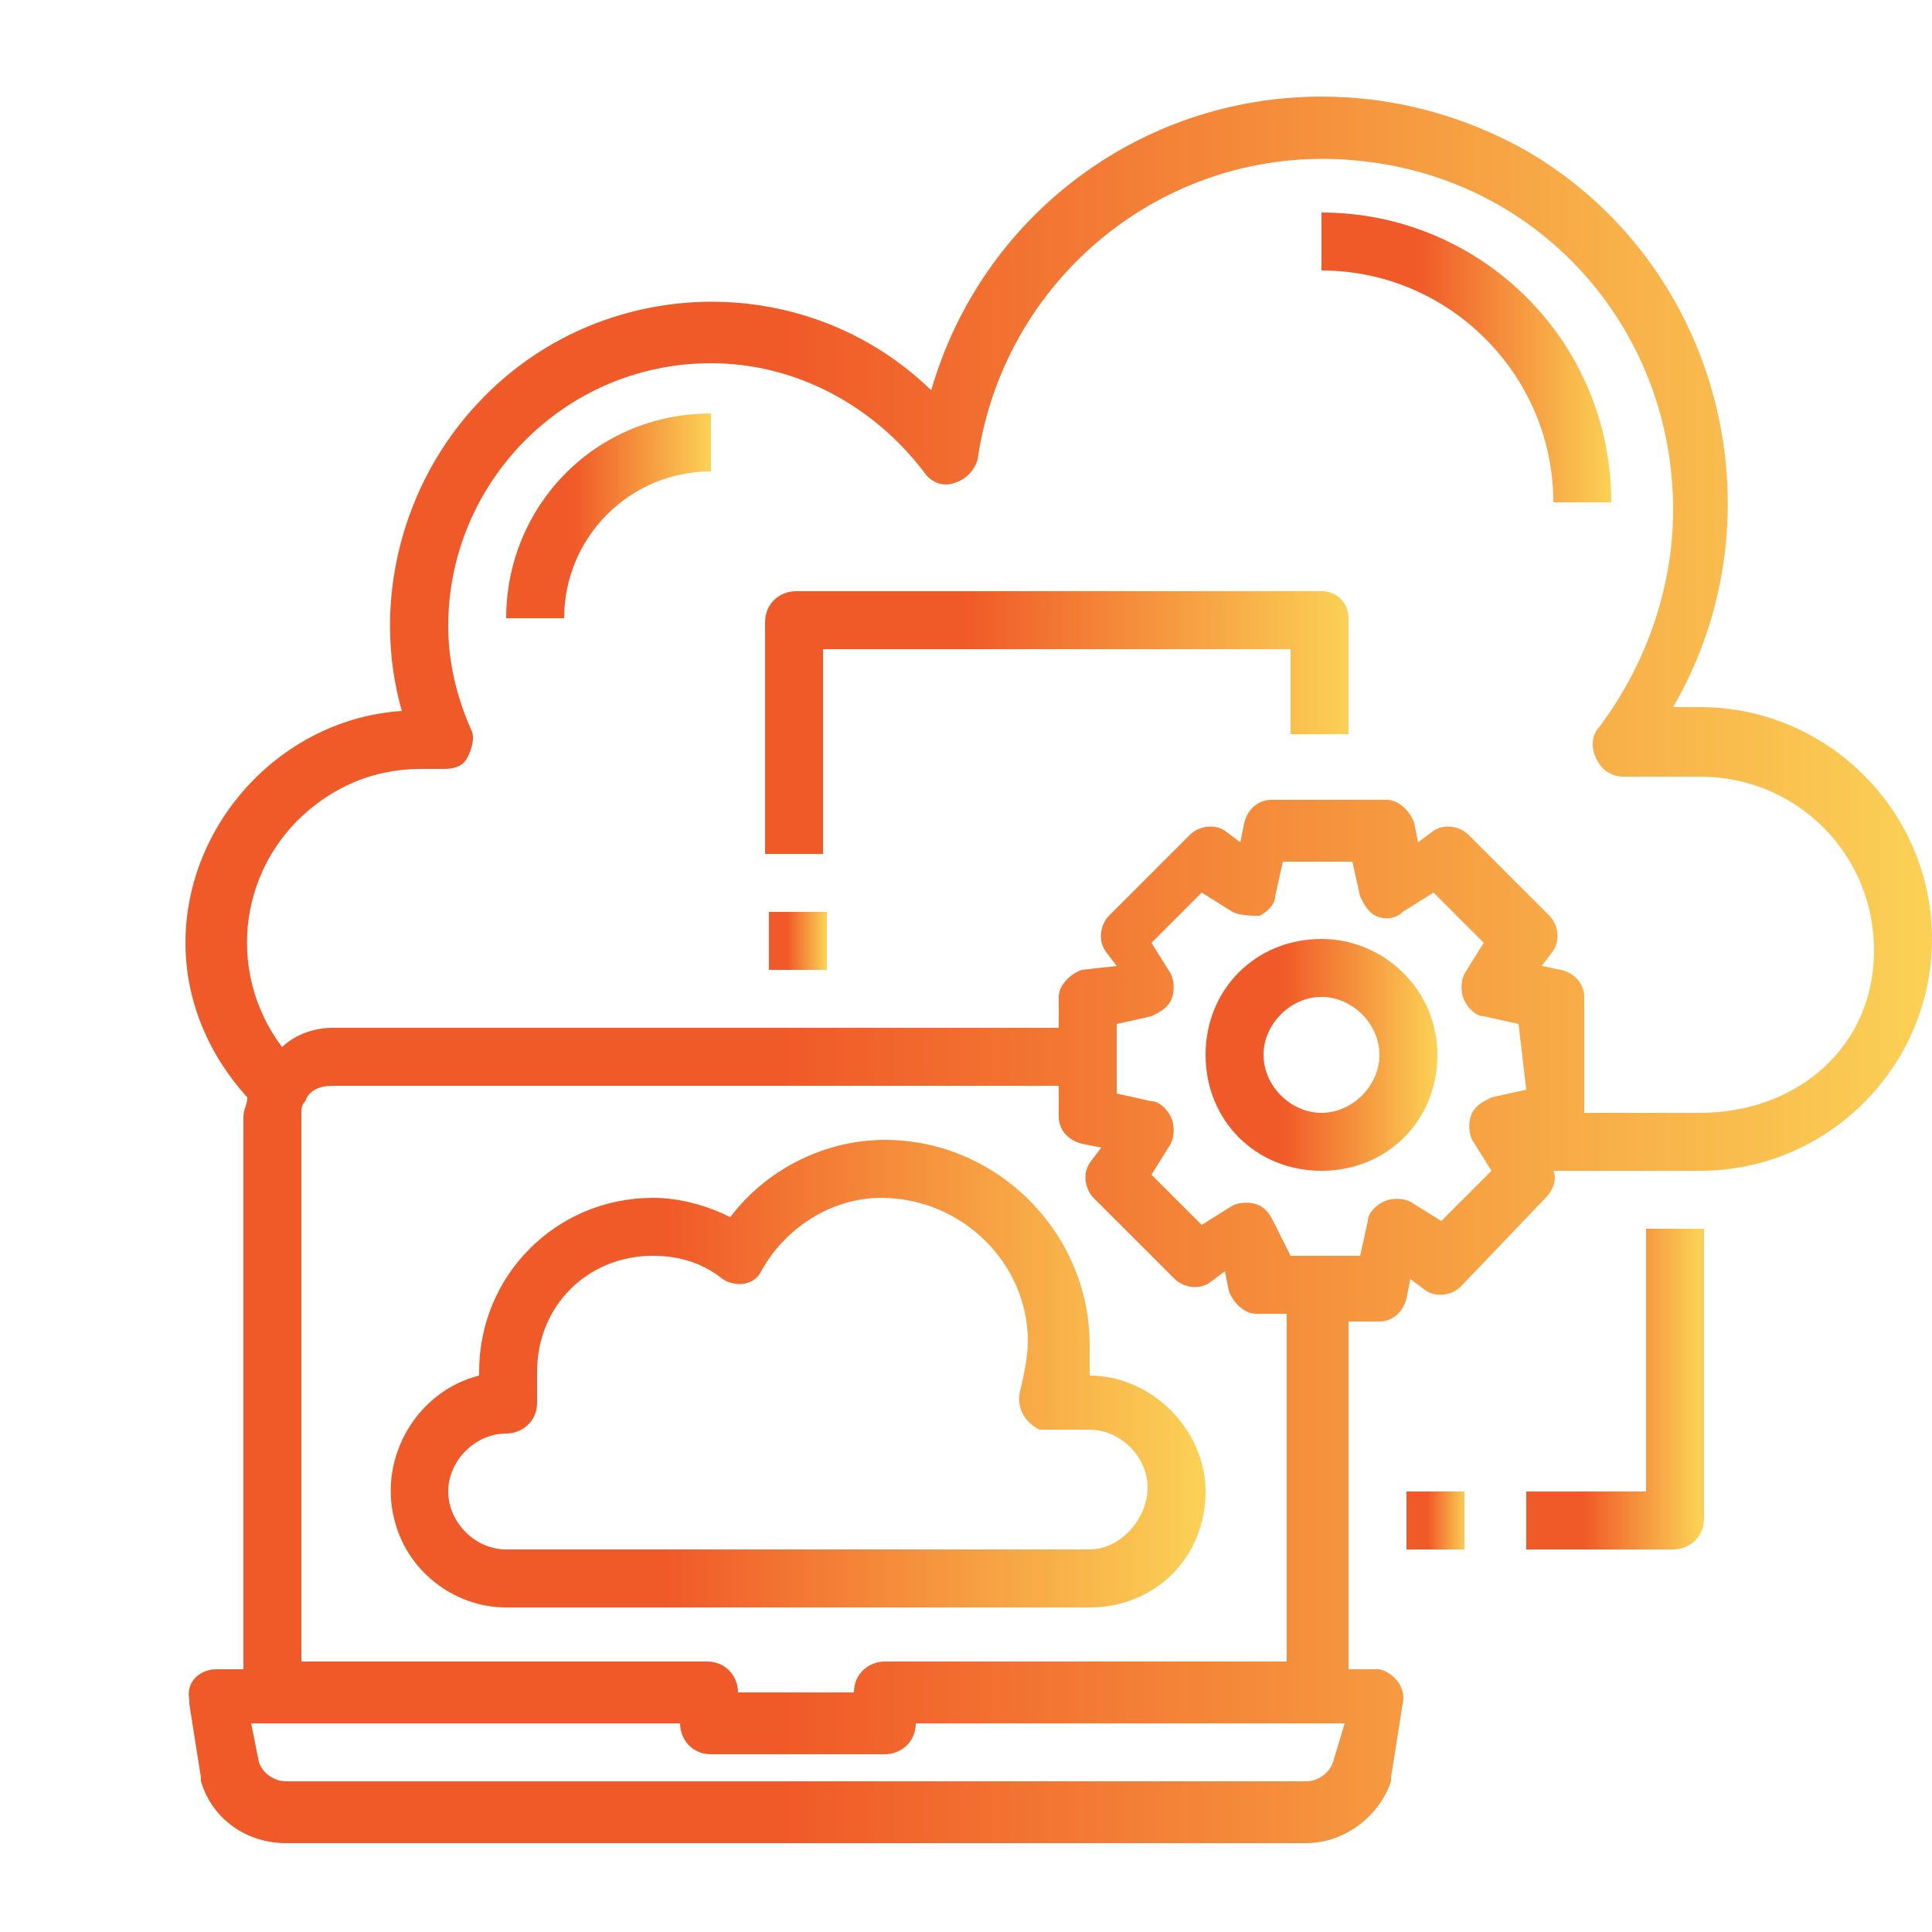
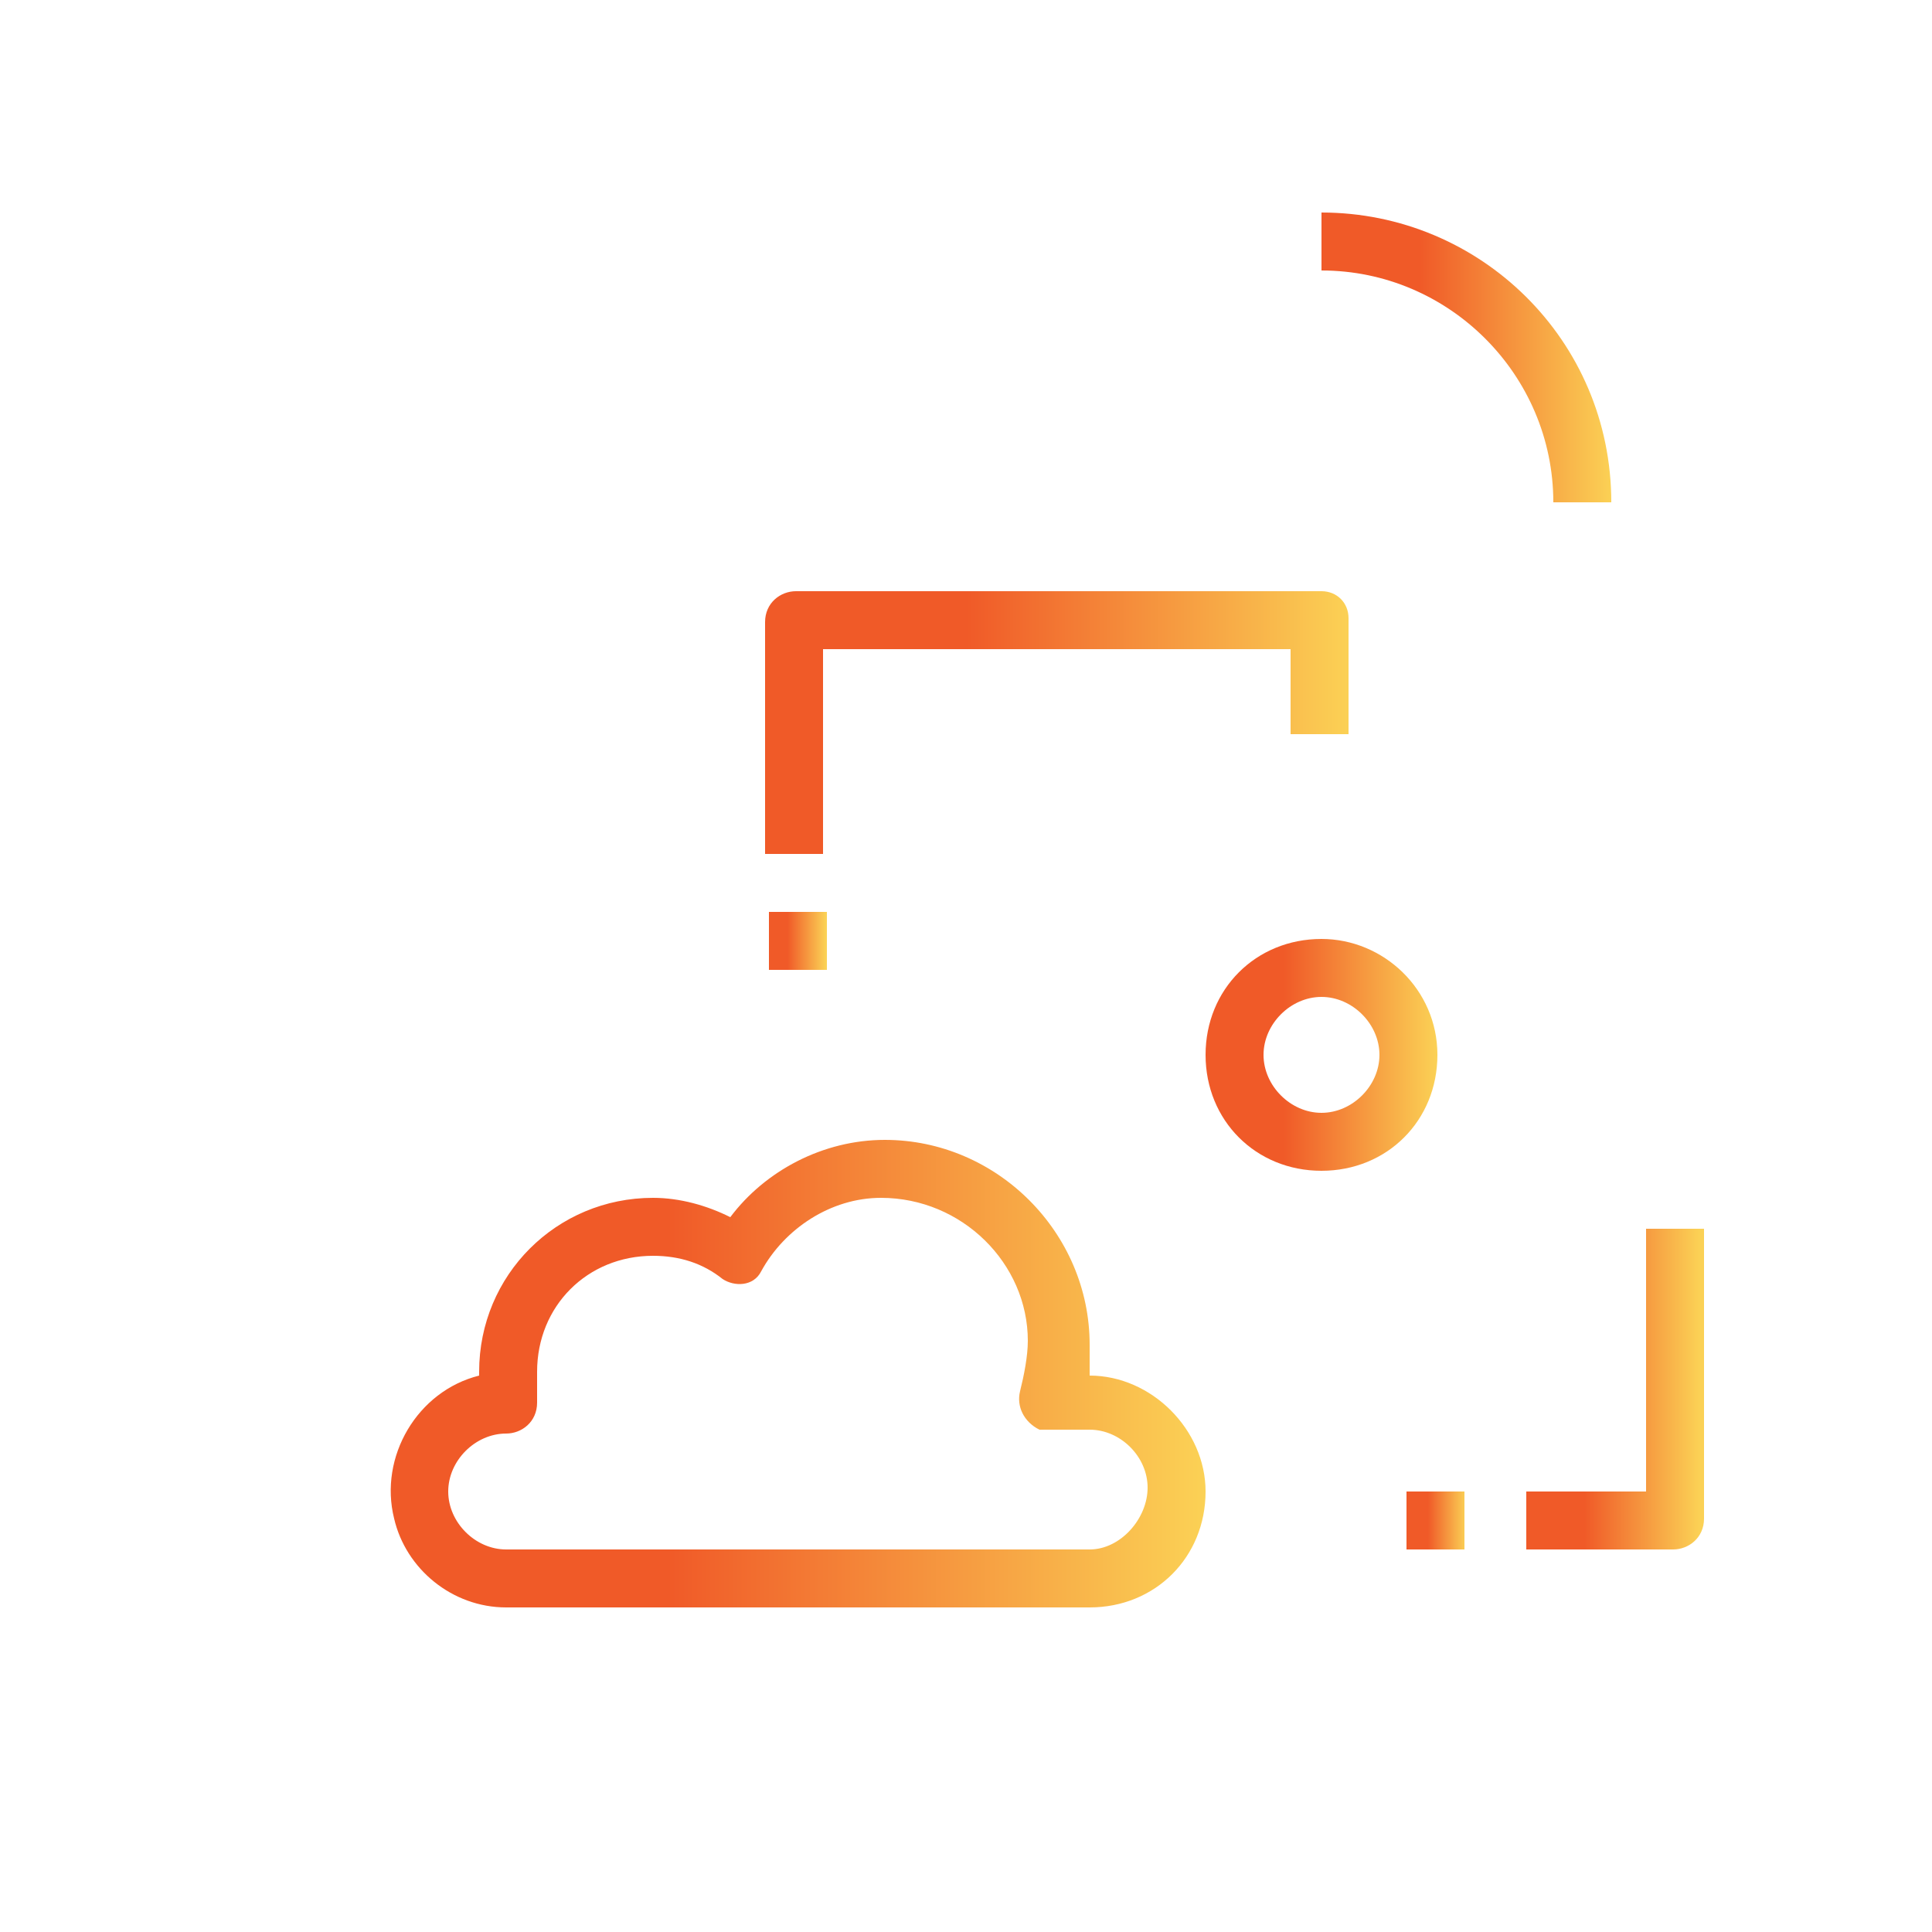
<svg xmlns="http://www.w3.org/2000/svg" id="Capa_1" x="0px" y="0px" viewBox="0 0 50 50" style="enable-background:new 0 0 50 50;" xml:space="preserve">
  <style type="text/css"> .st0{fill:url(#SVGID_1_);} .st1{fill:url(#SVGID_2_);} .st2{fill:url(#SVGID_3_);} .st3{fill:url(#SVGID_4_);} .st4{fill:url(#SVGID_5_);} .st5{fill:url(#SVGID_6_);} .st6{fill:url(#SVGID_7_);} .st7{fill:url(#SVGID_8_);} .st8{fill:url(#SVGID_9_);} </style>
  <g id="migrating">
    <linearGradient id="SVGID_1_" gradientUnits="userSpaceOnUse" x1="4.795" y1="25.058" x2="50" y2="25.058">
      <stop offset="0.342" style="stop-color:#F05A28" />
      <stop offset="1" style="stop-color:#FBD155" />
    </linearGradient>
-     <path class="st0" d="M44,18.3h-0.7c2.9-5,1.2-11.5-3.8-14.4c-1.6-0.9-3.4-1.4-5.3-1.4c-4.7,0-8.8,3.1-10.1,7.6 c-3.3-3.2-8.6-3-11.7,0.3c-2,2.1-2.8,5.2-2,8c-3.1,0.2-5.6,2.9-5.6,6c0,1.5,0.6,2.9,1.6,4c0,0.2-0.1,0.3-0.1,0.5v14.3H5.6 c-0.4,0-0.8,0.3-0.7,0.8c0,0,0,0.1,0,0.1L5.2,46c0,0,0,0.1,0,0.1c0.3,1,1.2,1.6,2.2,1.6h26.4c1,0,1.9-0.7,2.2-1.6c0,0,0-0.1,0-0.1 l0.3-1.9c0.1-0.4-0.2-0.8-0.6-0.9c0,0-0.1,0-0.1,0h-0.7v-9h0.8c0.3,0,0.6-0.2,0.7-0.6l0.1-0.5l0.4,0.3c0.3,0.2,0.7,0.1,0.9-0.1 L40,31c0.2-0.2,0.3-0.5,0.2-0.7H44c3.3,0,6-2.7,6-6S47.3,18.3,44,18.3L44,18.3z M34.5,45.6c-0.1,0.3-0.4,0.5-0.7,0.5H7.4 c-0.3,0-0.6-0.2-0.7-0.5l-0.2-1h11.1c0,0.4,0.3,0.8,0.8,0.8h4.5c0.4,0,0.8-0.3,0.8-0.8h11.1L34.5,45.6z M28,29.6l0.5,0.1l-0.3,0.4 c-0.2,0.3-0.1,0.7,0.1,0.9l2.1,2.1c0.2,0.2,0.6,0.3,0.9,0.1l0.4-0.3l0.1,0.5c0.1,0.3,0.4,0.6,0.7,0.6h0.8v9H22.9 c-0.4,0-0.8,0.3-0.8,0.8h-3c0-0.4-0.3-0.8-0.8-0.8H7.8V28.8c0-0.1,0-0.2,0.1-0.3c0.1-0.3,0.4-0.4,0.7-0.4h18.8v0.8 C27.4,29.2,27.6,29.5,28,29.6z M39.5,28.2l-0.9,0.2c-0.2,0.1-0.4,0.2-0.5,0.4c-0.1,0.2-0.1,0.5,0,0.7l0.5,0.8l-1.3,1.3l-0.8-0.5 c-0.2-0.1-0.5-0.1-0.7,0c-0.2,0.1-0.4,0.3-0.4,0.5l-0.2,0.9h-1.8L33,31.7c-0.1-0.2-0.2-0.4-0.4-0.5c-0.2-0.1-0.5-0.1-0.7,0 l-0.8,0.5l-1.3-1.3l0.5-0.8c0.1-0.2,0.1-0.5,0-0.7c-0.1-0.2-0.3-0.4-0.5-0.4l-0.9-0.2v-1.8l0.9-0.2c0.2-0.1,0.4-0.2,0.5-0.4 c0.1-0.2,0.1-0.5,0-0.7l-0.5-0.8l1.3-1.3l0.8,0.5c0.2,0.1,0.5,0.1,0.7,0.1c0.2-0.1,0.4-0.3,0.4-0.5l0.2-0.9h1.8l0.2,0.9 c0.1,0.2,0.2,0.4,0.4,0.5c0.2,0.1,0.5,0.1,0.7-0.1l0.8-0.5l1.3,1.3l-0.5,0.8c-0.1,0.2-0.1,0.5,0,0.7c0.1,0.2,0.3,0.4,0.5,0.4 l0.9,0.2L39.5,28.2z M44,28.8h-3v-3c0-0.3-0.2-0.6-0.6-0.7L39.9,25l0.3-0.4c0.2-0.3,0.1-0.7-0.1-0.9l-2.1-2.1 c-0.2-0.2-0.6-0.3-0.9-0.1l-0.4,0.3l-0.1-0.5c-0.1-0.3-0.4-0.6-0.7-0.6h-3c-0.3,0-0.6,0.2-0.7,0.6l-0.1,0.5l-0.4-0.3 c-0.3-0.2-0.7-0.1-0.9,0.1l-2.1,2.1c-0.2,0.2-0.3,0.6-0.1,0.9l0.3,0.4L28,25.1c-0.3,0.1-0.6,0.4-0.6,0.7v0.8H8.6 c-0.5,0-1,0.2-1.3,0.5c-1.5-2-1.1-4.8,0.9-6.3c0.8-0.6,1.7-0.9,2.7-0.9h0.6c0.3,0,0.5-0.1,0.6-0.3c0.1-0.2,0.2-0.5,0.1-0.7 c-0.4-0.9-0.6-1.8-0.6-2.7c0-3.7,3-6.8,6.8-6.8c2.2,0,4.2,1.1,5.5,2.8c0.2,0.3,0.5,0.4,0.8,0.3c0.3-0.1,0.5-0.3,0.6-0.6 c0.7-4.9,5.2-8.4,10.2-7.7c4.5,0.6,7.8,4.4,7.8,9c0,2-0.7,4-1.9,5.6c-0.3,0.3-0.2,0.8,0.1,1.1c0.1,0.1,0.3,0.2,0.5,0.2H44 c2.5,0,4.5,2,4.5,4.5S46.5,28.8,44,28.8z" />
    <linearGradient id="SVGID_2_" gradientUnits="userSpaceOnUse" x1="34.178" y1="9.237" x2="41.712" y2="9.237">
      <stop offset="0.342" style="stop-color:#F05A28" />
      <stop offset="1" style="stop-color:#FBD155" />
    </linearGradient>
    <path class="st1" d="M34.2,5.5V7c3.3,0,6,2.7,6,6h1.5C41.7,8.8,38.3,5.5,34.2,5.5z" />
    <linearGradient id="SVGID_3_" gradientUnits="userSpaceOnUse" x1="13.082" y1="13.38" x2="18.356" y2="13.38">
      <stop offset="0.342" style="stop-color:#F05A28" />
      <stop offset="1" style="stop-color:#FBD155" />
    </linearGradient>
-     <path class="st2" d="M13.1,16h1.5c0-2.1,1.7-3.8,3.8-3.8v-1.5C15.4,10.7,13.1,13.1,13.1,16z" />
    <linearGradient id="SVGID_4_" gradientUnits="userSpaceOnUse" x1="31.164" y1="27.319" x2="37.192" y2="27.319">
      <stop offset="0.342" style="stop-color:#F05A28" />
      <stop offset="1" style="stop-color:#FBD155" />
    </linearGradient>
    <path class="st3" d="M34.2,24.3c-1.7,0-3,1.3-3,3s1.3,3,3,3c1.7,0,3-1.3,3-3S35.8,24.3,34.2,24.3z M34.2,28.8 c-0.8,0-1.5-0.7-1.5-1.5s0.7-1.5,1.5-1.5c0.8,0,1.5,0.7,1.5,1.5S35,28.8,34.2,28.8z" />
    <linearGradient id="SVGID_5_" gradientUnits="userSpaceOnUse" x1="19.863" y1="24.305" x2="21.37" y2="24.305">
      <stop offset="0.342" style="stop-color:#F05A28" />
      <stop offset="1" style="stop-color:#FBD155" />
    </linearGradient>
    <rect x="19.9" y="23.6" class="st4" width="1.5" height="1.5" />
    <linearGradient id="SVGID_6_" gradientUnits="userSpaceOnUse" x1="19.863" y1="18.654" x2="34.932" y2="18.654">
      <stop offset="0.342" style="stop-color:#F05A28" />
      <stop offset="1" style="stop-color:#FBD155" />
    </linearGradient>
    <path class="st5" d="M34.2,15.3H20.6c-0.4,0-0.8,0.3-0.8,0.8v6h1.5v-5.3h12.1V19h1.5v-3C34.9,15.6,34.6,15.3,34.2,15.3z" />
    <linearGradient id="SVGID_7_" gradientUnits="userSpaceOnUse" x1="10.065" y1="35.606" x2="31.164" y2="35.606">
      <stop offset="0.342" style="stop-color:#F05A28" />
      <stop offset="1" style="stop-color:#FBD155" />
    </linearGradient>
    <path class="st6" d="M28.2,35.6L28.2,35.6c0-0.2,0-0.5,0-0.8c0-2.9-2.4-5.3-5.3-5.3c-1.6,0-3.1,0.8-4,2c-0.6-0.3-1.3-0.5-2-0.5 c-2.5,0-4.5,2-4.5,4.5v0.1c-1.6,0.4-2.6,2.1-2.2,3.7c0.3,1.3,1.5,2.3,2.9,2.3h15.1c1.7,0,3-1.3,3-3C31.2,37,29.8,35.6,28.2,35.6z M28.2,40.1H13.1c-0.8,0-1.5-0.7-1.5-1.5s0.7-1.5,1.5-1.5c0.4,0,0.8-0.3,0.8-0.8v-0.8c0-1.7,1.3-3,3-3c0.7,0,1.3,0.2,1.8,0.6 c0.3,0.2,0.8,0.2,1-0.2c0,0,0,0,0,0c0.6-1.1,1.8-1.9,3.1-1.9c2.1,0,3.8,1.7,3.8,3.7c0,0.4-0.1,0.9-0.2,1.3c-0.1,0.4,0.1,0.8,0.5,1 c0.1,0,0.2,0,0.3,0h1c0.8,0,1.5,0.7,1.5,1.5S29,40.1,28.2,40.1z" />
    <linearGradient id="SVGID_8_" gradientUnits="userSpaceOnUse" x1="36.438" y1="39.373" x2="37.945" y2="39.373">
      <stop offset="0.342" style="stop-color:#F05A28" />
      <stop offset="1" style="stop-color:#FBD155" />
    </linearGradient>
    <rect x="36.4" y="38.6" class="st7" width="1.5" height="1.5" />
    <linearGradient id="SVGID_9_" gradientUnits="userSpaceOnUse" x1="39.452" y1="35.983" x2="43.973" y2="35.983">
      <stop offset="0.342" style="stop-color:#F05A28" />
      <stop offset="1" style="stop-color:#FBD155" />
    </linearGradient>
    <path class="st8" d="M42.5,38.6h-3v1.5h3.8c0.4,0,0.8-0.3,0.8-0.8v-7.5h-1.5V38.6z" />
  </g>
</svg>